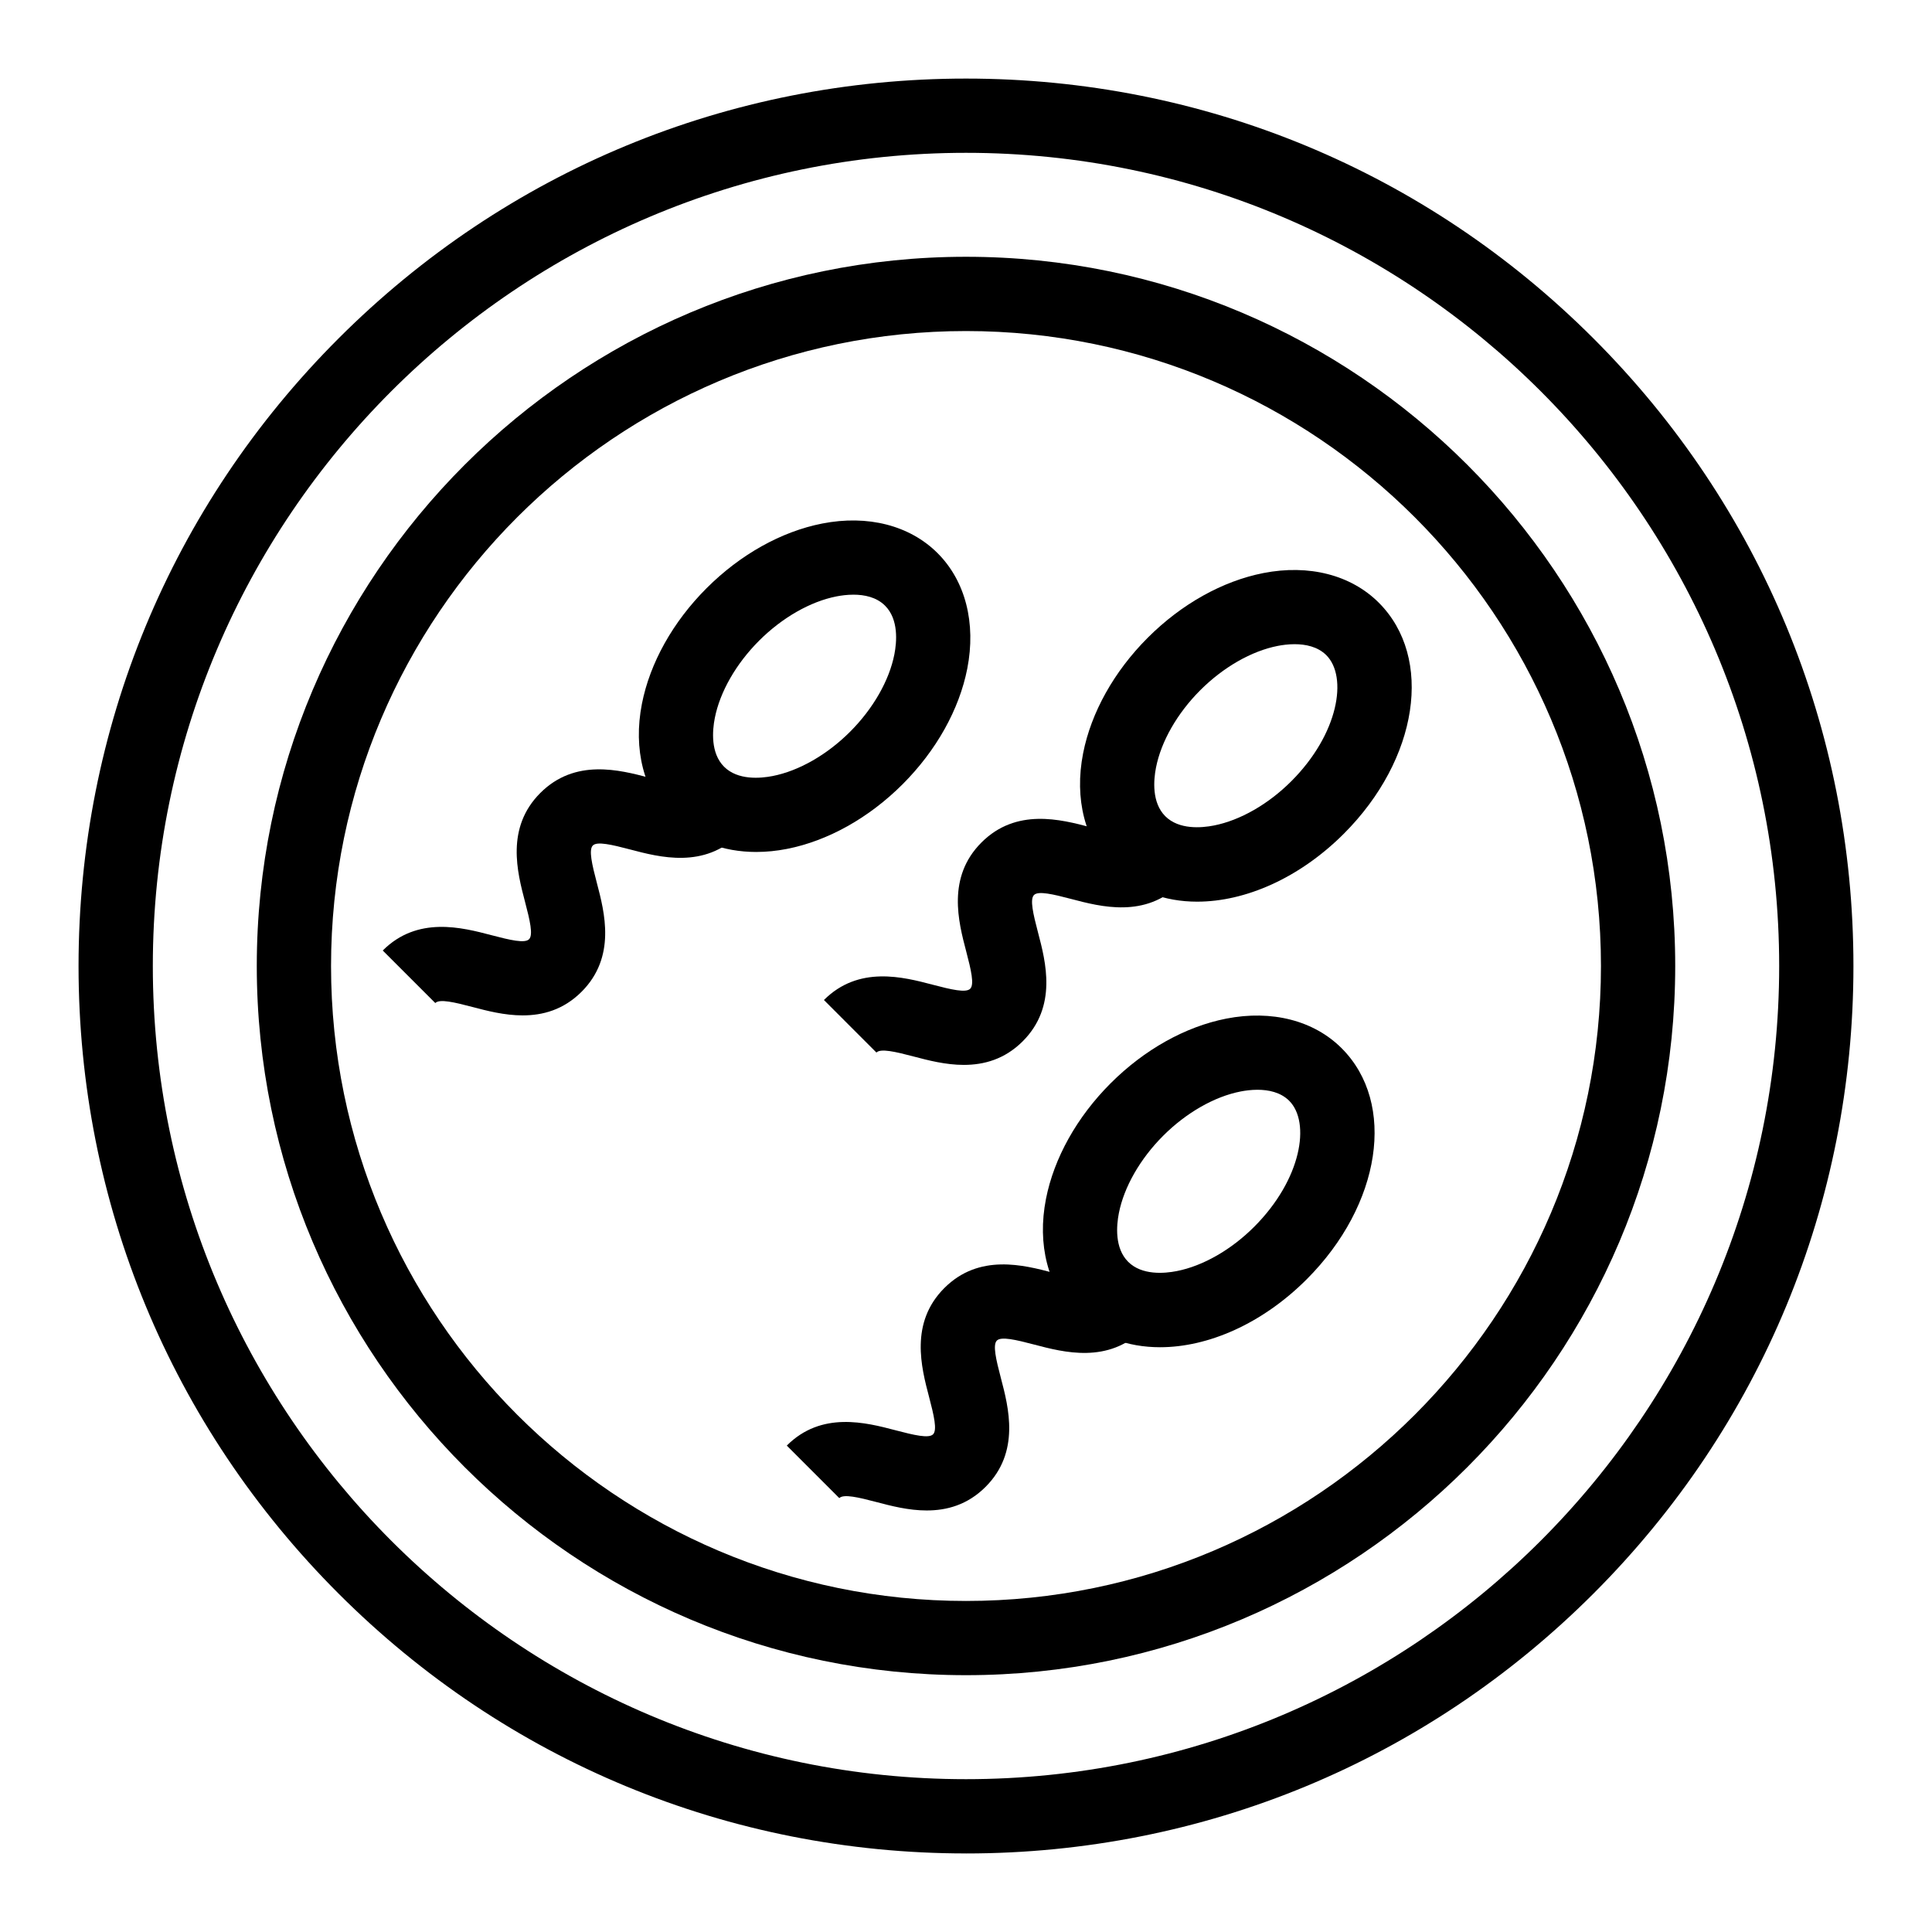
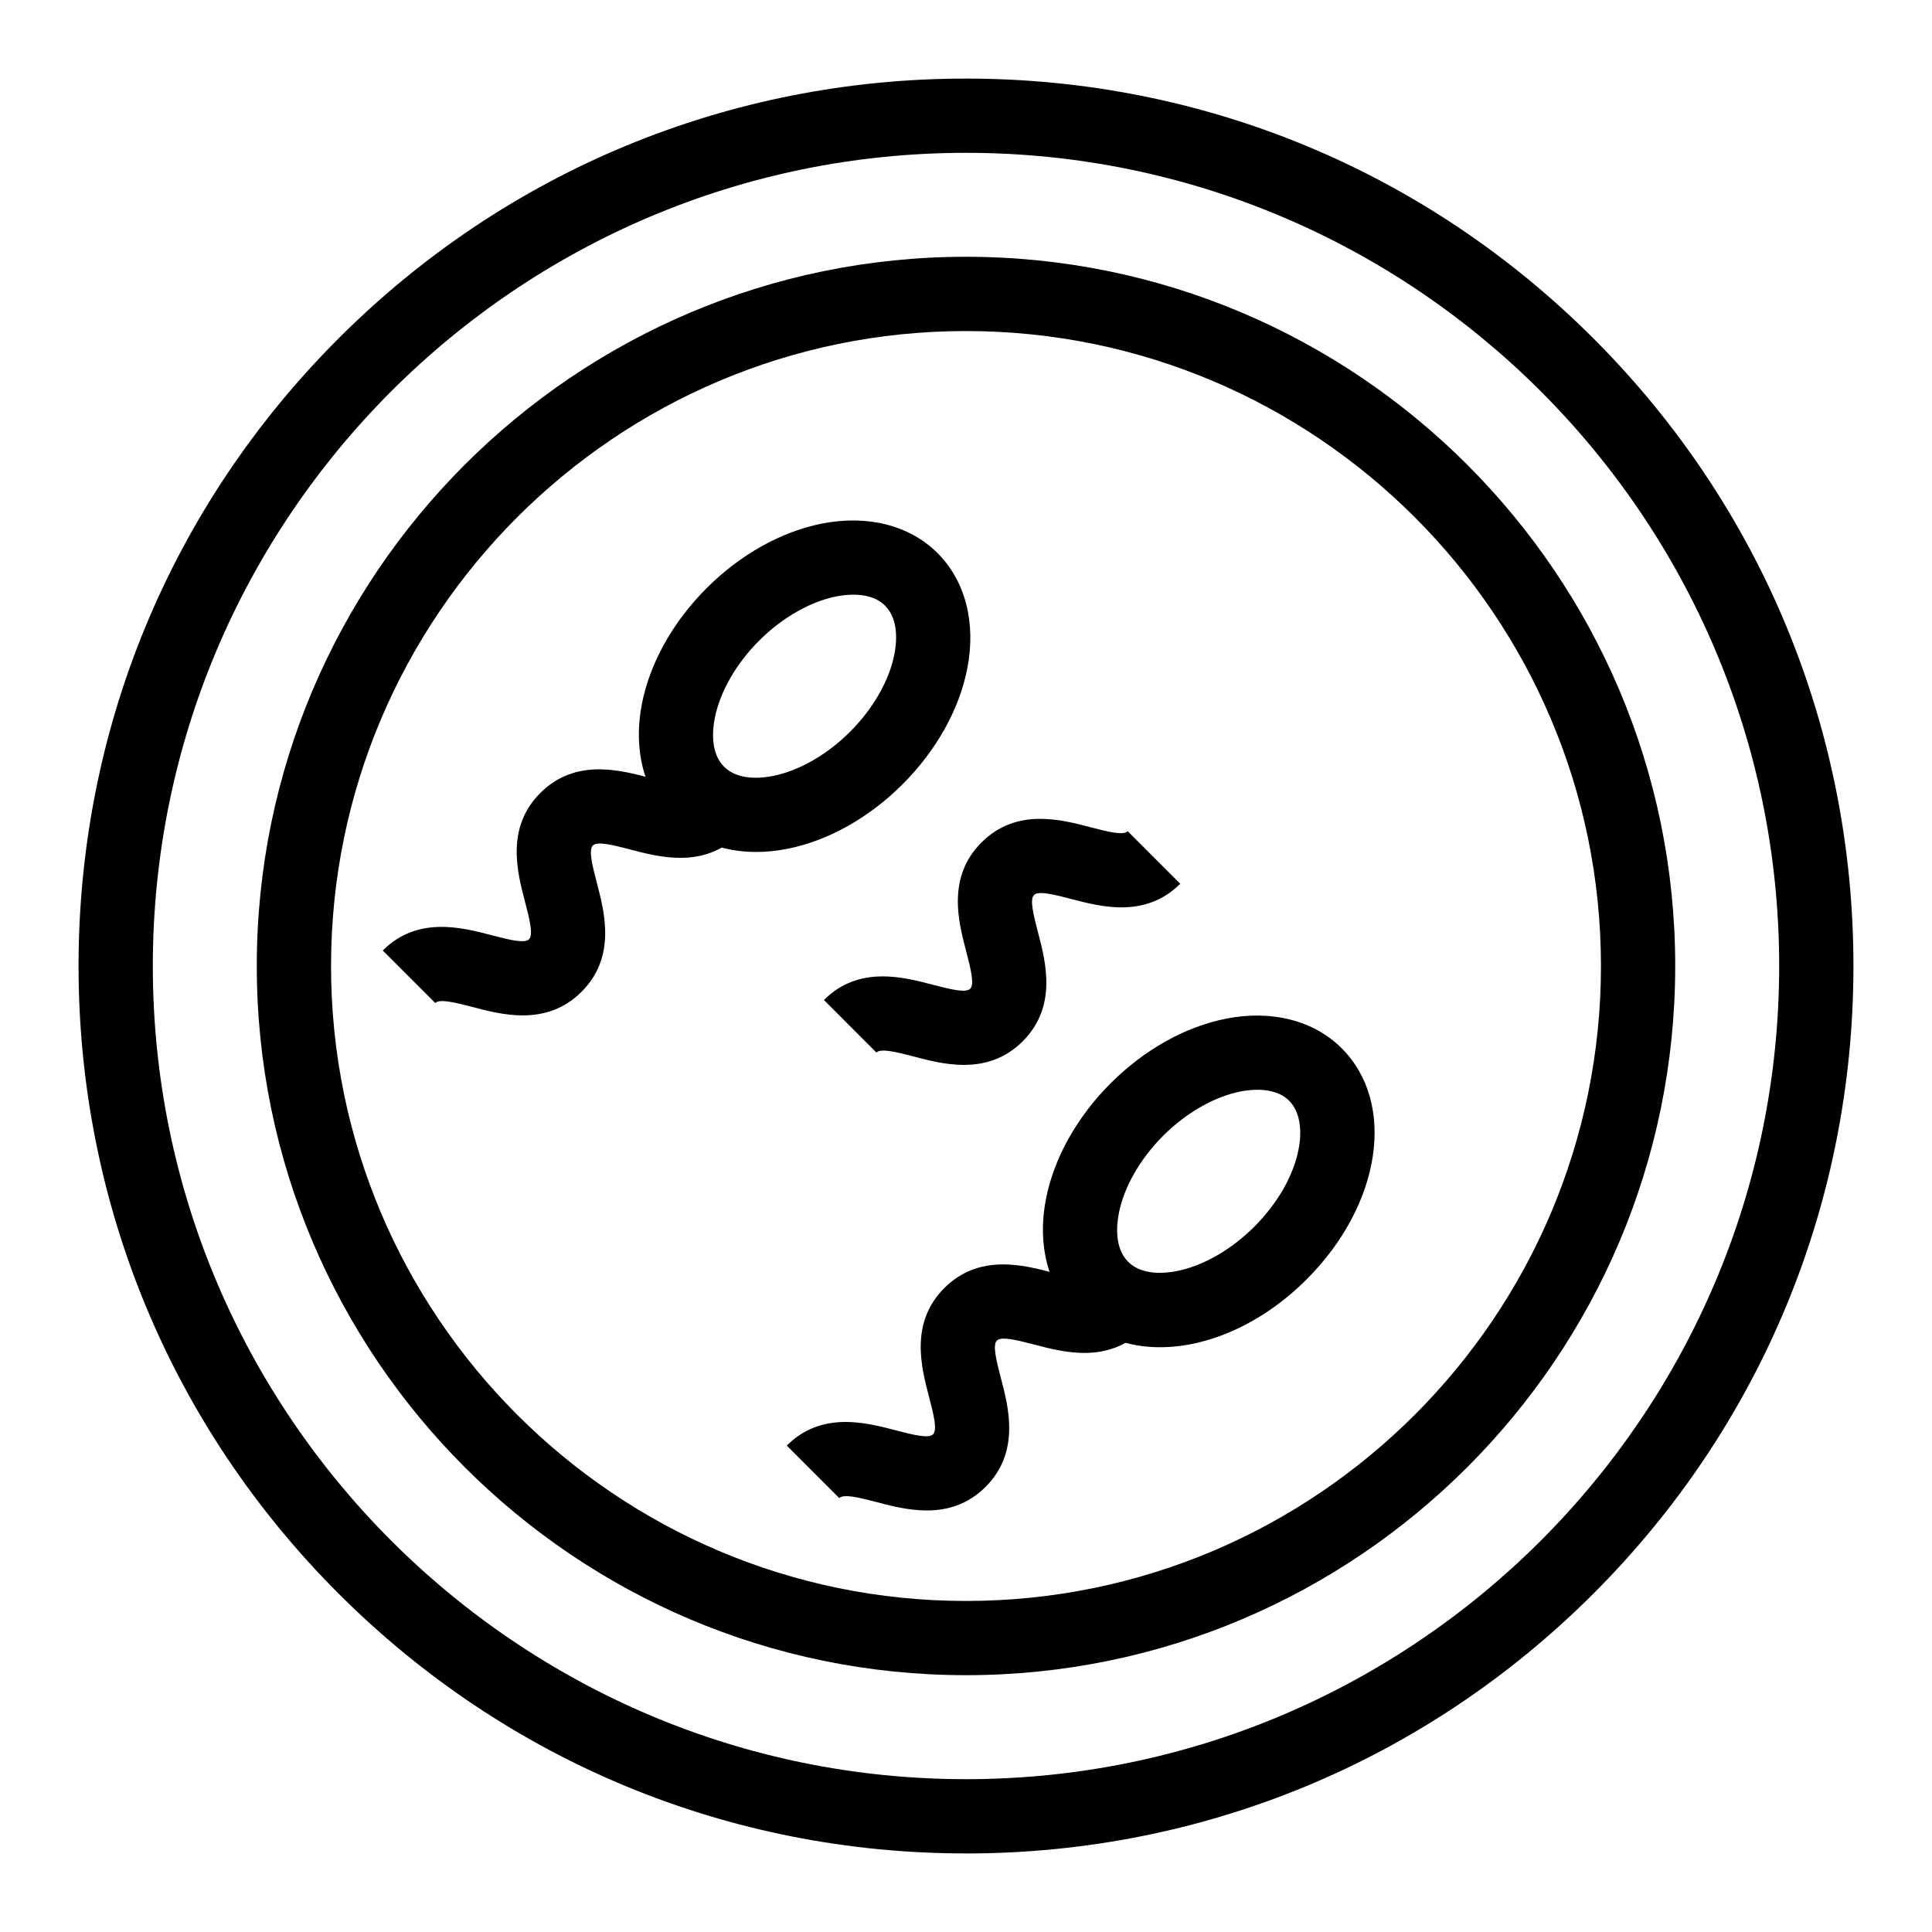
<svg xmlns="http://www.w3.org/2000/svg" fill="#000000" width="800px" height="800px" version="1.1" viewBox="144 144 512 512">
  <g>
    <path d="m400 635.18c-62.816 0-121.88-24.461-166.3-68.883-44.418-44.418-68.883-103.48-68.883-166.29 0-62.82 24.465-121.88 68.883-166.3s103.48-68.883 166.3-68.883 121.88 24.461 166.3 68.883c44.418 44.418 68.879 103.48 68.879 166.3s-24.461 121.88-68.883 166.3c-44.418 44.418-103.48 68.879-166.29 68.879zm0-450.68c-118.83 0-215.5 96.672-215.5 215.5 0 118.82 96.672 215.5 215.5 215.5 118.82 0 215.5-96.672 215.5-215.5 0.004-118.83-96.668-215.5-215.49-215.5z" />
    <path d="m400 587.94c-103.63 0-187.95-84.312-187.95-187.95 0-103.63 84.312-187.94 187.95-187.94s187.95 84.312 187.95 187.95c-0.004 103.63-84.316 187.94-187.95 187.94zm0-356.21c-92.781 0-168.27 75.484-168.27 168.27s75.484 168.27 168.27 168.27 168.27-75.484 168.27-168.27c-0.004-92.781-75.484-168.27-168.27-168.27z" />
    <path d="m451.43 501.03c-8.617 0-16.5-2.844-22.379-8.719-7.359-7.363-10.227-18.512-7.859-30.586 2.125-10.836 8.211-21.719 17.137-30.645s19.809-15.012 30.645-17.137c12.074-2.363 23.223 0.496 30.586 7.859 14.566 14.566 10.492 41.461-9.277 61.23-11.793 11.785-26.121 17.996-38.852 17.996zm25.82-68.23c-1.703 0-3.285 0.223-4.492 0.457-6.938 1.359-14.414 5.637-20.512 11.738-6.102 6.102-10.379 13.578-11.738 20.512-0.637 3.254-1.168 9.254 2.465 12.883 3.629 3.629 9.629 3.102 12.883 2.461 6.938-1.359 14.414-5.637 20.516-11.738 12.574-12.574 14.984-27.695 9.277-33.398-2.293-2.277-5.516-2.914-8.398-2.914z" />
    <path d="m389.59 544.29c-4.848 0-9.504-1.227-13.246-2.211-4.93-1.297-8.789-2.199-9.922-1.066l-13.914-13.918c9.215-9.215 21.027-6.106 28.844-4.051 4.93 1.297 8.789 2.199 9.922 1.066 1.133-1.133 0.23-4.992-1.066-9.922-2.055-7.816-5.164-19.629 4.051-28.844 9.215-9.215 21.027-6.106 28.844-4.047 4.926 1.297 8.789 2.199 9.918 1.07l13.918 13.914c-9.215 9.215-21.027 6.109-28.844 4.051-4.93-1.297-8.789-2.199-9.918-1.066-1.133 1.133-0.23 4.992 1.066 9.922 2.055 7.816 5.164 19.629-4.051 28.844-4.805 4.805-10.32 6.258-15.602 6.258z" />
    <path d="m344.41 369.78c-8.855 0-16.77-3.004-22.438-8.672-7.359-7.359-10.227-18.512-7.859-30.586 2.125-10.836 8.211-21.719 17.137-30.645 8.926-8.926 19.809-15.012 30.645-17.137 12.078-2.367 23.227 0.496 30.586 7.859 7.359 7.359 10.227 18.512 7.859 30.586-2.125 10.836-8.211 21.719-17.137 30.645s-19.809 15.012-30.645 17.137c-2.773 0.543-5.504 0.812-8.148 0.812zm25.762-68.184c-1.703 0-3.285 0.223-4.492 0.457-6.938 1.359-14.414 5.637-20.516 11.738-6.102 6.102-10.379 13.578-11.738 20.516-0.637 3.254-1.168 9.254 2.461 12.883s9.633 3.102 12.883 2.465c6.938-1.359 14.414-5.637 20.512-11.738 6.102-6.102 10.379-13.578 11.738-20.512 0.637-3.254 1.168-9.254-2.461-12.883-2.277-2.289-5.5-2.926-8.387-2.926z" />
    <path d="m282.52 413.09c-4.848 0-9.504-1.227-13.246-2.211-4.93-1.297-8.789-2.203-9.922-1.066l-13.918-13.918c9.215-9.215 21.027-6.109 28.848-4.051 4.93 1.297 8.789 2.199 9.922 1.066 1.133-1.133 0.23-4.992-1.066-9.922-2.055-7.816-5.164-19.629 4.051-28.844 9.215-9.215 21.027-6.106 28.844-4.047 4.93 1.297 8.789 2.199 9.918 1.066l13.918 13.918c-9.215 9.215-21.027 6.106-28.844 4.047-4.93-1.297-8.789-2.199-9.918-1.066-1.133 1.133-0.23 4.992 1.066 9.922 2.055 7.816 5.164 19.629-4.051 28.844-4.809 4.809-10.32 6.262-15.602 6.262z" />
-     <path d="m461.27 382.95c-8.617 0-16.5-2.844-22.379-8.719-7.359-7.363-10.227-18.512-7.859-30.586 2.125-10.836 8.211-21.719 17.137-30.645s19.809-15.012 30.645-17.137c12.074-2.363 23.223 0.496 30.586 7.859 14.566 14.566 10.492 41.461-9.277 61.23-11.793 11.785-26.121 17.996-38.852 17.996zm25.82-68.234c-1.703 0-3.285 0.223-4.492 0.457-6.938 1.359-14.414 5.637-20.512 11.738-6.102 6.102-10.379 13.578-11.738 20.512-0.637 3.254-1.168 9.254 2.465 12.883 3.629 3.629 9.629 3.102 12.883 2.461 6.938-1.359 14.414-5.637 20.516-11.738 12.574-12.574 14.984-27.695 9.277-33.398-2.289-2.277-5.512-2.914-8.398-2.914z" />
    <path d="m399.43 426.21c-4.848 0-9.504-1.227-13.246-2.211-4.93-1.297-8.789-2.199-9.922-1.066l-13.914-13.918c9.215-9.215 21.027-6.106 28.844-4.051 4.93 1.297 8.789 2.199 9.922 1.066 1.133-1.133 0.23-4.992-1.066-9.922-2.055-7.816-5.164-19.629 4.051-28.844 9.215-9.215 21.027-6.106 28.844-4.047 4.926 1.297 8.789 2.195 9.918 1.07l13.918 13.914c-9.215 9.215-21.027 6.109-28.844 4.051-4.926-1.297-8.789-2.199-9.918-1.066-1.133 1.133-0.23 4.992 1.066 9.922 2.059 7.816 5.164 19.629-4.051 28.844-4.805 4.801-10.316 6.254-15.602 6.258z" />
  </g>
</svg>